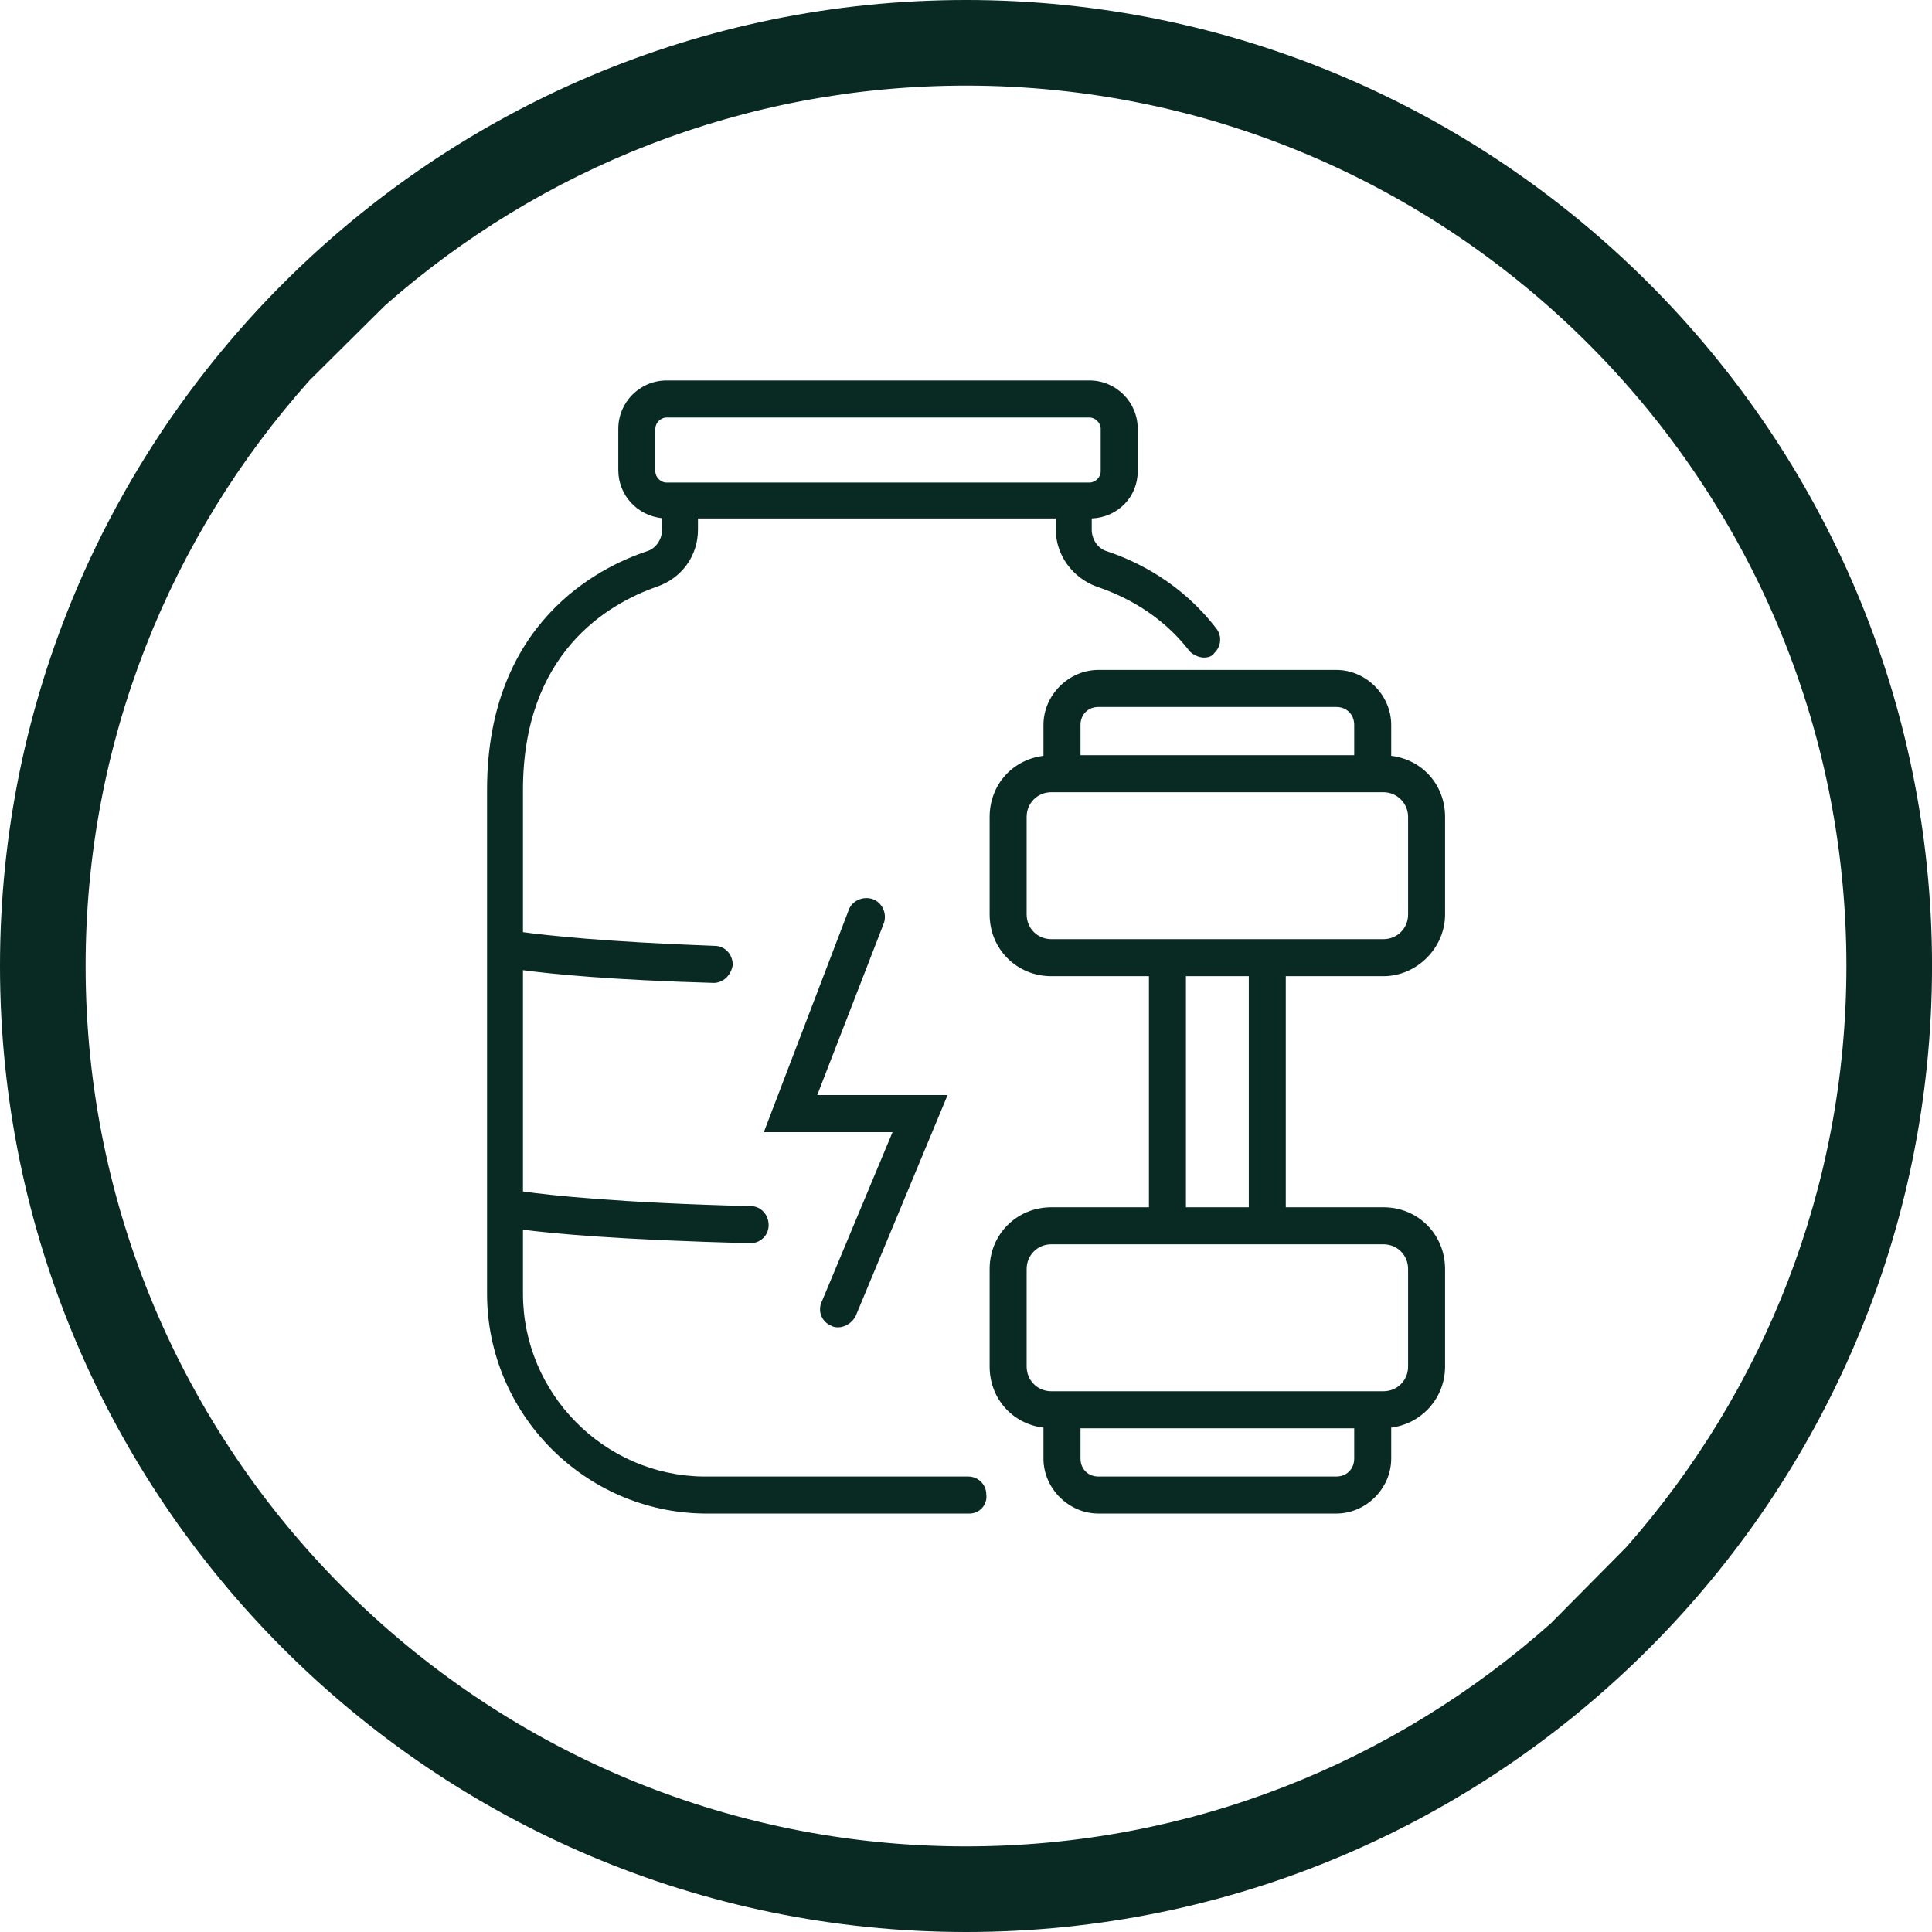
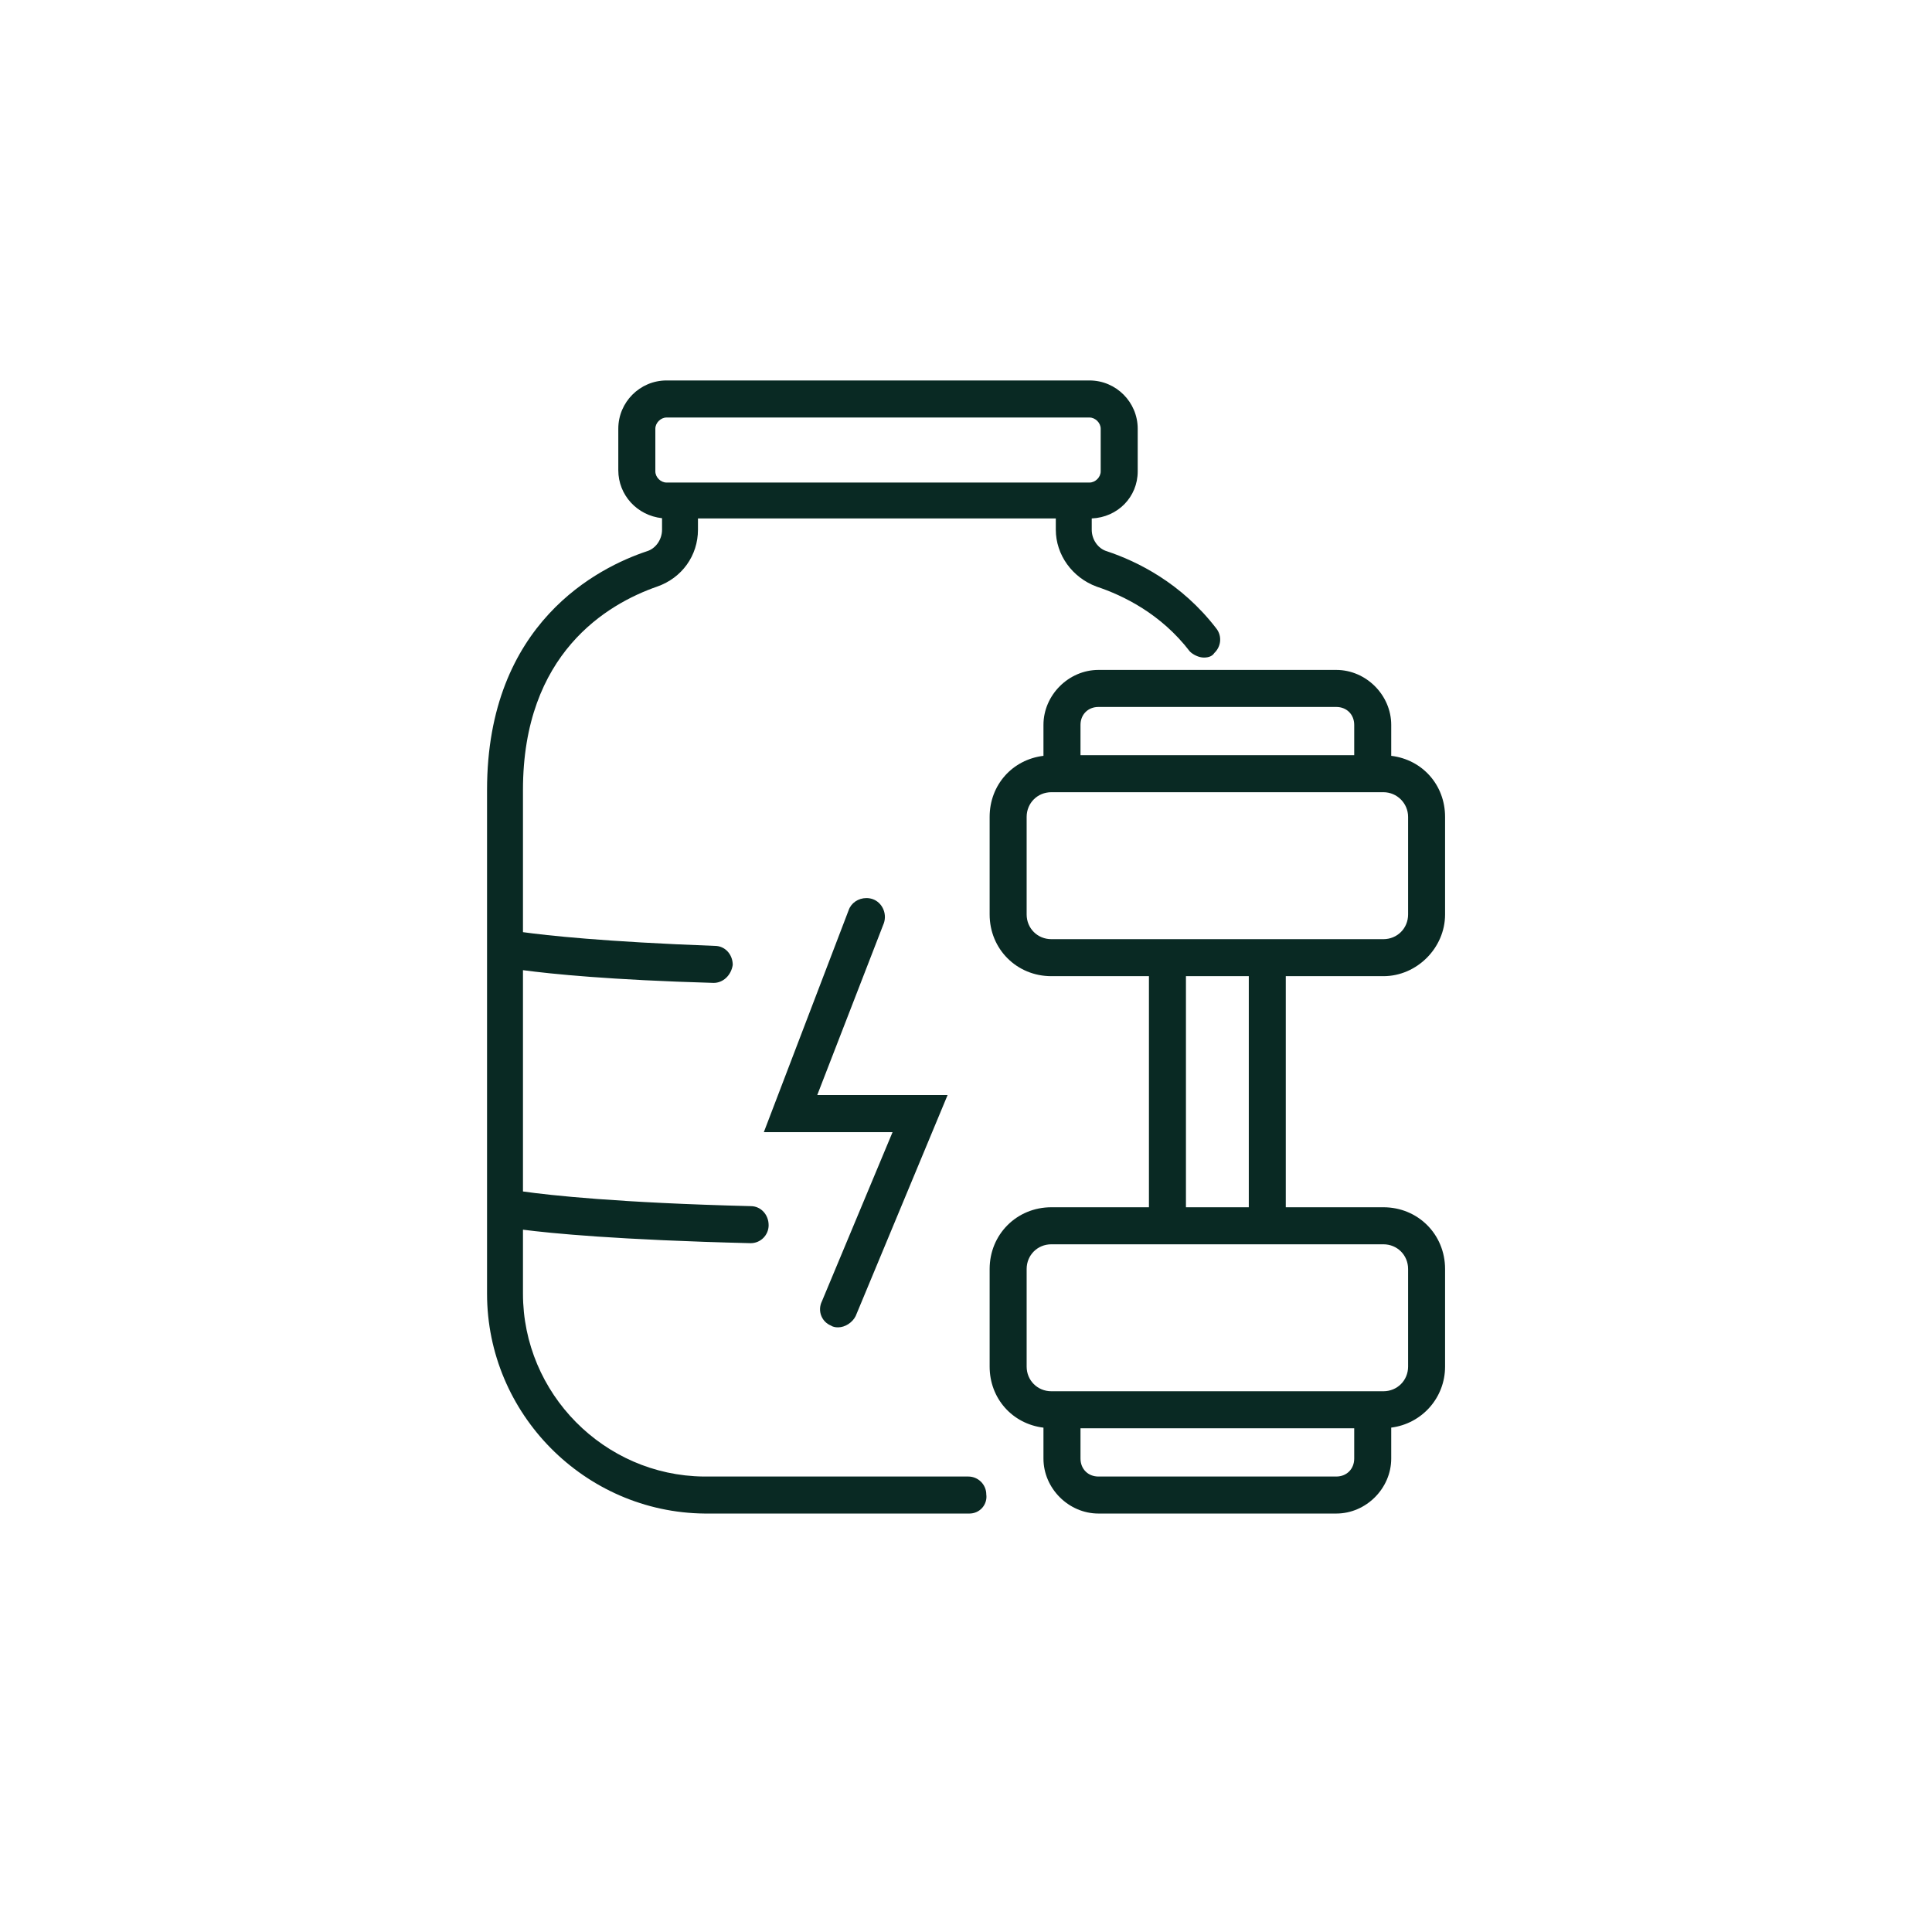
<svg xmlns="http://www.w3.org/2000/svg" width="64" height="64" viewBox="0 0 64 64" fill="none">
-   <path fill-rule="evenodd" clip-rule="evenodd" d="M32 0C14.355 0 0 14.355 0 32C0 49.645 14.355 64 32 64C49.645 64 64.001 49.645 64.001 32C64.001 14.355 49.645 0 32 0ZM12.182 10.687L12.765 10.11C17.903 5.588 24.634 2.836 32 2.836C48.081 2.836 61.165 15.919 61.165 32C61.165 39.373 58.405 46.107 53.876 51.248L53.299 51.831L51.965 53.178L51.382 53.767C46.226 58.363 39.435 61.164 32 61.164C15.919 61.164 2.836 48.081 2.836 32C2.836 24.559 5.644 17.765 10.248 12.607L10.836 12.023L12.182 10.687Z" fill="#092923" />
-   <path d="M23.773 49.509C23.575 49.615 23.341 49.703 23.109 49.791C23.302 49.907 23.498 50.019 23.699 50.121C23.727 49.914 23.753 49.708 23.773 49.509Z" fill="#092923" />
  <path fill-rule="evenodd" clip-rule="evenodd" d="M32.077 48.912H23.308C20.009 48.876 17.324 46.159 17.324 42.854V40.735C18.229 40.852 20.464 41.075 24.867 41.182C25.196 41.182 25.462 40.915 25.462 40.587C25.462 40.233 25.201 39.955 24.872 39.955C20.492 39.846 18.217 39.595 17.324 39.469V32.138C18.271 32.265 20.221 32.462 23.641 32.56C23.947 32.56 24.218 32.318 24.273 31.965C24.273 31.611 24.012 31.334 23.685 31.334C20.006 31.198 18.092 30.985 17.324 30.879V26.168C17.324 21.652 20.109 20.009 21.77 19.431C22.59 19.145 23.121 18.405 23.121 17.547V17.175H34.975V17.547C34.975 18.377 35.517 19.133 36.328 19.433C37.212 19.727 38.461 20.335 39.415 21.581C39.515 21.681 39.708 21.783 39.881 21.783C40.062 21.783 40.173 21.718 40.223 21.634C40.329 21.535 40.396 21.405 40.415 21.264C40.436 21.101 40.39 20.941 40.289 20.815C39.137 19.318 37.685 18.6 36.664 18.26C36.374 18.174 36.165 17.874 36.165 17.547V17.174C37.026 17.137 37.688 16.465 37.688 15.614V14.202C37.688 13.321 36.972 12.603 36.091 12.603H22.08C21.199 12.603 20.482 13.321 20.482 14.202V15.577C20.482 16.398 21.104 17.076 21.931 17.166V17.547C21.931 17.874 21.721 18.174 21.427 18.262C19.835 18.793 16.134 20.626 16.134 26.168V42.854C16.134 46.832 19.367 50.1 23.344 50.138H32.114C32.279 50.138 32.434 50.068 32.54 49.946C32.649 49.821 32.694 49.656 32.672 49.506C32.672 49.178 32.404 48.912 32.077 48.912L32.077 48.912ZM36.462 15.614C36.462 15.809 36.285 15.985 36.091 15.985H22.08C21.886 15.985 21.709 15.809 21.709 15.614V14.202C21.709 14.008 21.886 13.831 22.08 13.831H36.091C36.285 13.831 36.462 14.008 36.462 14.202V15.614Z" fill="#092923" />
  <path fill-rule="evenodd" clip-rule="evenodd" d="M45.827 32.337C46.934 32.337 47.87 31.401 47.87 30.293V27.061C47.87 26.002 47.116 25.162 46.086 25.038V24.013C46.086 23.026 45.253 22.192 44.266 22.192H36.387C35.4 22.192 34.566 23.026 34.566 24.013V25.038C33.538 25.162 32.783 26.002 32.783 27.061V30.293C32.783 31.439 33.681 32.337 34.827 32.337H38.06V39.992H34.827C33.681 39.992 32.783 40.891 32.783 42.037V45.27C32.783 46.327 33.538 47.168 34.566 47.293V48.317C34.566 49.305 35.4 50.138 36.387 50.138H44.266C45.253 50.138 46.086 49.305 46.086 48.317V47.291C47.1 47.163 47.87 46.307 47.87 45.27V42.037C47.87 40.891 46.973 39.992 45.827 39.992H42.593V32.337H45.827ZM44.266 48.912H36.387C36.043 48.912 35.793 48.662 35.793 48.317V47.314H44.86V48.317C44.86 48.662 44.61 48.912 44.266 48.912ZM36.387 23.419H44.266C44.61 23.419 44.86 23.668 44.86 24.013V25.016H35.793V24.013C35.793 23.668 36.043 23.419 36.387 23.419ZM46.645 45.27C46.645 45.728 46.285 46.087 45.827 46.087H34.827C34.369 46.087 34.009 45.728 34.009 45.27V42.037C34.009 41.578 34.369 41.219 34.827 41.219H45.827C46.285 41.219 46.645 41.578 46.645 42.037V45.27ZM39.286 39.992V32.337H41.368V39.992H39.286ZM34.009 27.061C34.009 26.602 34.369 26.243 34.827 26.243H45.827C46.278 26.243 46.645 26.61 46.645 27.061V30.293C46.645 30.752 46.285 31.111 45.827 31.111H34.827C34.369 31.111 34.009 30.752 34.009 30.293V27.061Z" fill="#092923" />
  <path d="M27.209 43.596C27.269 43.74 27.383 43.854 27.526 43.911C27.613 43.97 27.718 43.97 27.766 43.97C27.991 43.97 28.239 43.813 28.346 43.594L31.39 36.276H27.072L29.281 30.576C29.39 30.25 29.216 29.887 28.902 29.782C28.838 29.761 28.77 29.75 28.702 29.75C28.429 29.75 28.192 29.915 28.112 30.153L25.303 37.504H29.567L27.228 43.105C27.151 43.26 27.144 43.439 27.209 43.596H27.209Z" fill="#092923" />
</svg>